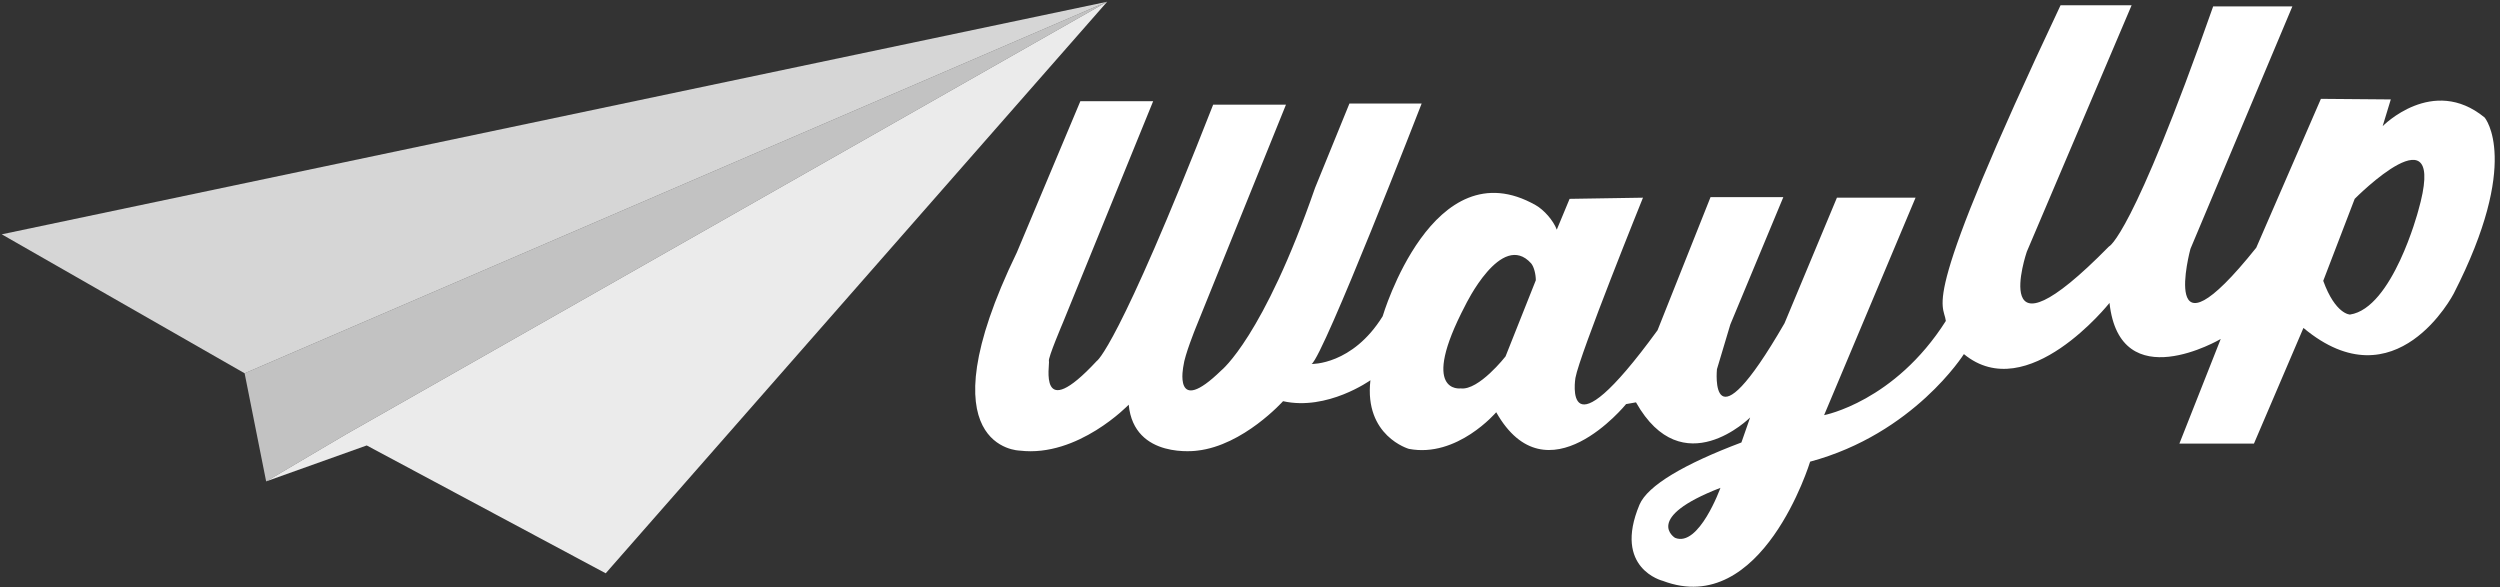
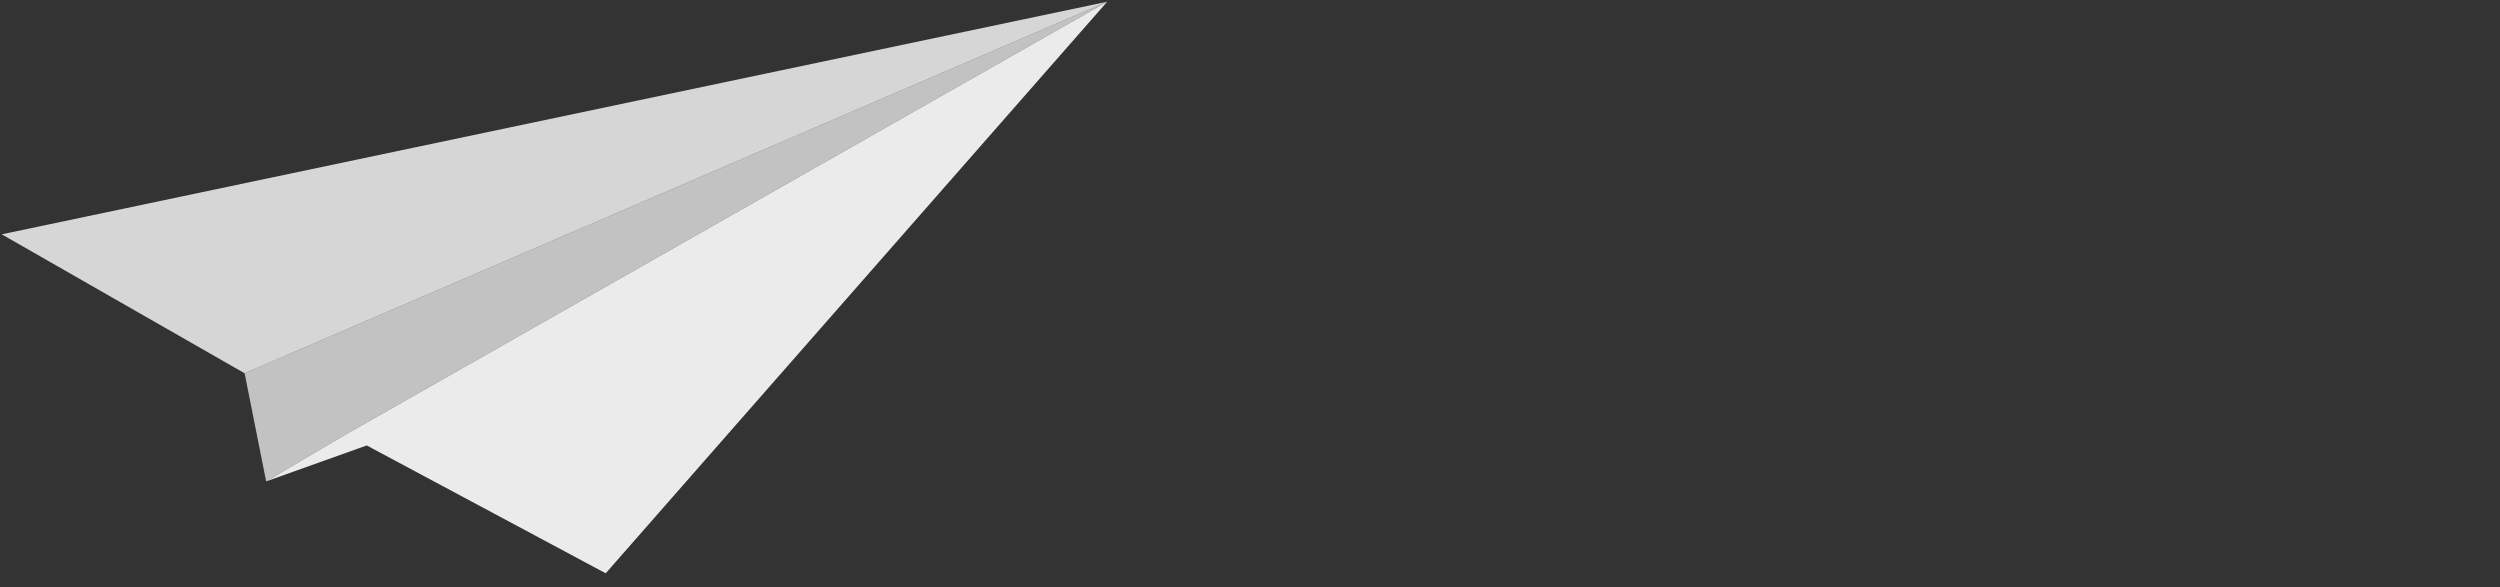
<svg xmlns="http://www.w3.org/2000/svg" width="298px" height="70px" viewBox="0 0 298 70" version="1.1">
  <rect x="0" y="0" width="298" height="70" fill="#333333" stroke="none" />
  <title>Horizontal - white</title>
  <desc>Created with Sketch.</desc>
  <defs />
  <g id="Page-1" stroke="none" stroke-width="1" fill="none" fill-rule="evenodd">
    <g id="04_Logos" transform="translate(-417, -624)" fill="#FFFFFF">
      <g id="Horizontal---white" transform="translate(417, 624)">
-         <path d="M296.16,14 C289.982,8.941 284.011,15.04 284.011,15.04 L284.983,11.851 L276.652,11.782 L268.946,29.525 C257.144,44.287 261.101,29.663 261.101,29.663 L273.251,0.762 L263.809,0.762 C254.09,28.416 251.382,29.386 251.382,29.386 C236.734,44.287 241.593,30.01 241.593,30.01 L254.09,0.624 L245.62,0.624 C228.611,36.663 231.666,35.97 231.944,38.257 C225.834,47.891 217.434,49.485 217.434,49.485 L228.334,23.564 L218.961,23.564 L212.713,38.535 C203.619,54.267 204.66,44.01 204.66,44.01 L206.257,38.673 L212.574,23.495 L203.897,23.495 L197.579,39.366 C186.124,55.099 187.79,45.05 187.79,45.05 C188.276,42.277 195.843,23.564 195.843,23.564 L187.096,23.703 L185.569,27.376 C185.152,26.267 184.041,25.02 183.07,24.465 C170.782,17.465 164.811,37.703 164.811,37.703 C161.201,43.525 156.342,43.386 156.342,43.386 C157.73,42.554 169.463,12.337 169.463,12.337 L160.854,12.337 L156.758,22.386 C150.579,40.198 145.581,44.149 145.581,44.149 C139.749,49.832 141.068,43.594 141.068,43.594 C141.207,42.347 142.526,39.089 142.526,39.089 L153.287,12.475 L144.609,12.475 C133.154,41.723 130.724,43.04 130.724,43.04 C123.643,50.663 125.17,43.386 125.032,43.04 C124.893,42.693 126.698,38.465 126.698,38.465 L137.458,12.059 L128.78,12.059 L121.213,30.079 C109.828,53.574 121.56,53.713 121.56,53.713 C128.503,54.545 134.543,48.238 134.543,48.238 C135.167,54.822 142.735,53.713 142.735,53.713 C148.219,53.089 152.94,47.822 152.94,47.822 C158.216,49 163.353,45.327 163.353,45.327 C162.59,51.98 167.935,53.505 167.935,53.505 C173.697,54.614 178.349,49.139 178.349,49.139 C184.389,59.812 193.83,48.168 193.83,48.168 L195.01,47.96 C200.564,57.802 208.617,49.762 208.617,49.762 L207.576,52.743 C200.773,55.307 196.399,57.871 195.427,60.158 C192.233,67.782 198.204,69.238 198.204,69.238 C210.075,73.743 215.768,55.03 215.768,55.03 C228.125,51.703 234.096,42.208 234.096,42.208 C241.663,48.446 251.452,36.109 251.452,36.109 C252.701,47.475 264.711,40.406 264.711,40.406 L259.782,52.881 L268.669,52.881 L274.57,39.089 C285.608,48.307 292.481,35 292.481,35 C300.534,19.267 296.23,14.069 296.16,14 L296.16,14 L296.16,14 Z M179.46,42.485 C179.46,42.485 176.266,46.574 174.114,46.297 C174.114,46.297 169.115,46.99 174.669,36.386 C174.669,36.386 178.974,27.446 182.514,31.396 C182.861,31.812 183.07,32.713 183.07,33.406 L179.46,42.485 L179.46,42.485 Z M199.662,64.109 C199.662,64.109 195.774,61.752 205.077,58.149 C205.077,58.149 202.508,65.287 199.662,64.109 L199.662,64.109 Z M288.246,25.158 C288.246,25.158 285.191,36.733 280.123,37.495 C280.123,37.495 278.388,37.495 276.93,33.475 L280.679,23.703 C280.679,23.703 291.925,12.337 288.246,25.158 L288.246,25.158 Z" id="Shape" />
        <g id="plane">
          <polygon id="Shape" opacity="0.8" points="131.974 0.208 0.208 27.931 29.158 44.495" />
          <polygon id="Shape" opacity="0.9" points="43.714 53.097 31.745 57.373 41.238 51.772 131.974 0.208 72.2 68.337" />
          <polygon id="Shape" opacity="0.7" points="29.158 44.495 31.726 57.386 41.238 51.772 131.974 0.208" />
        </g>
      </g>
    </g>
  </g>
</svg>